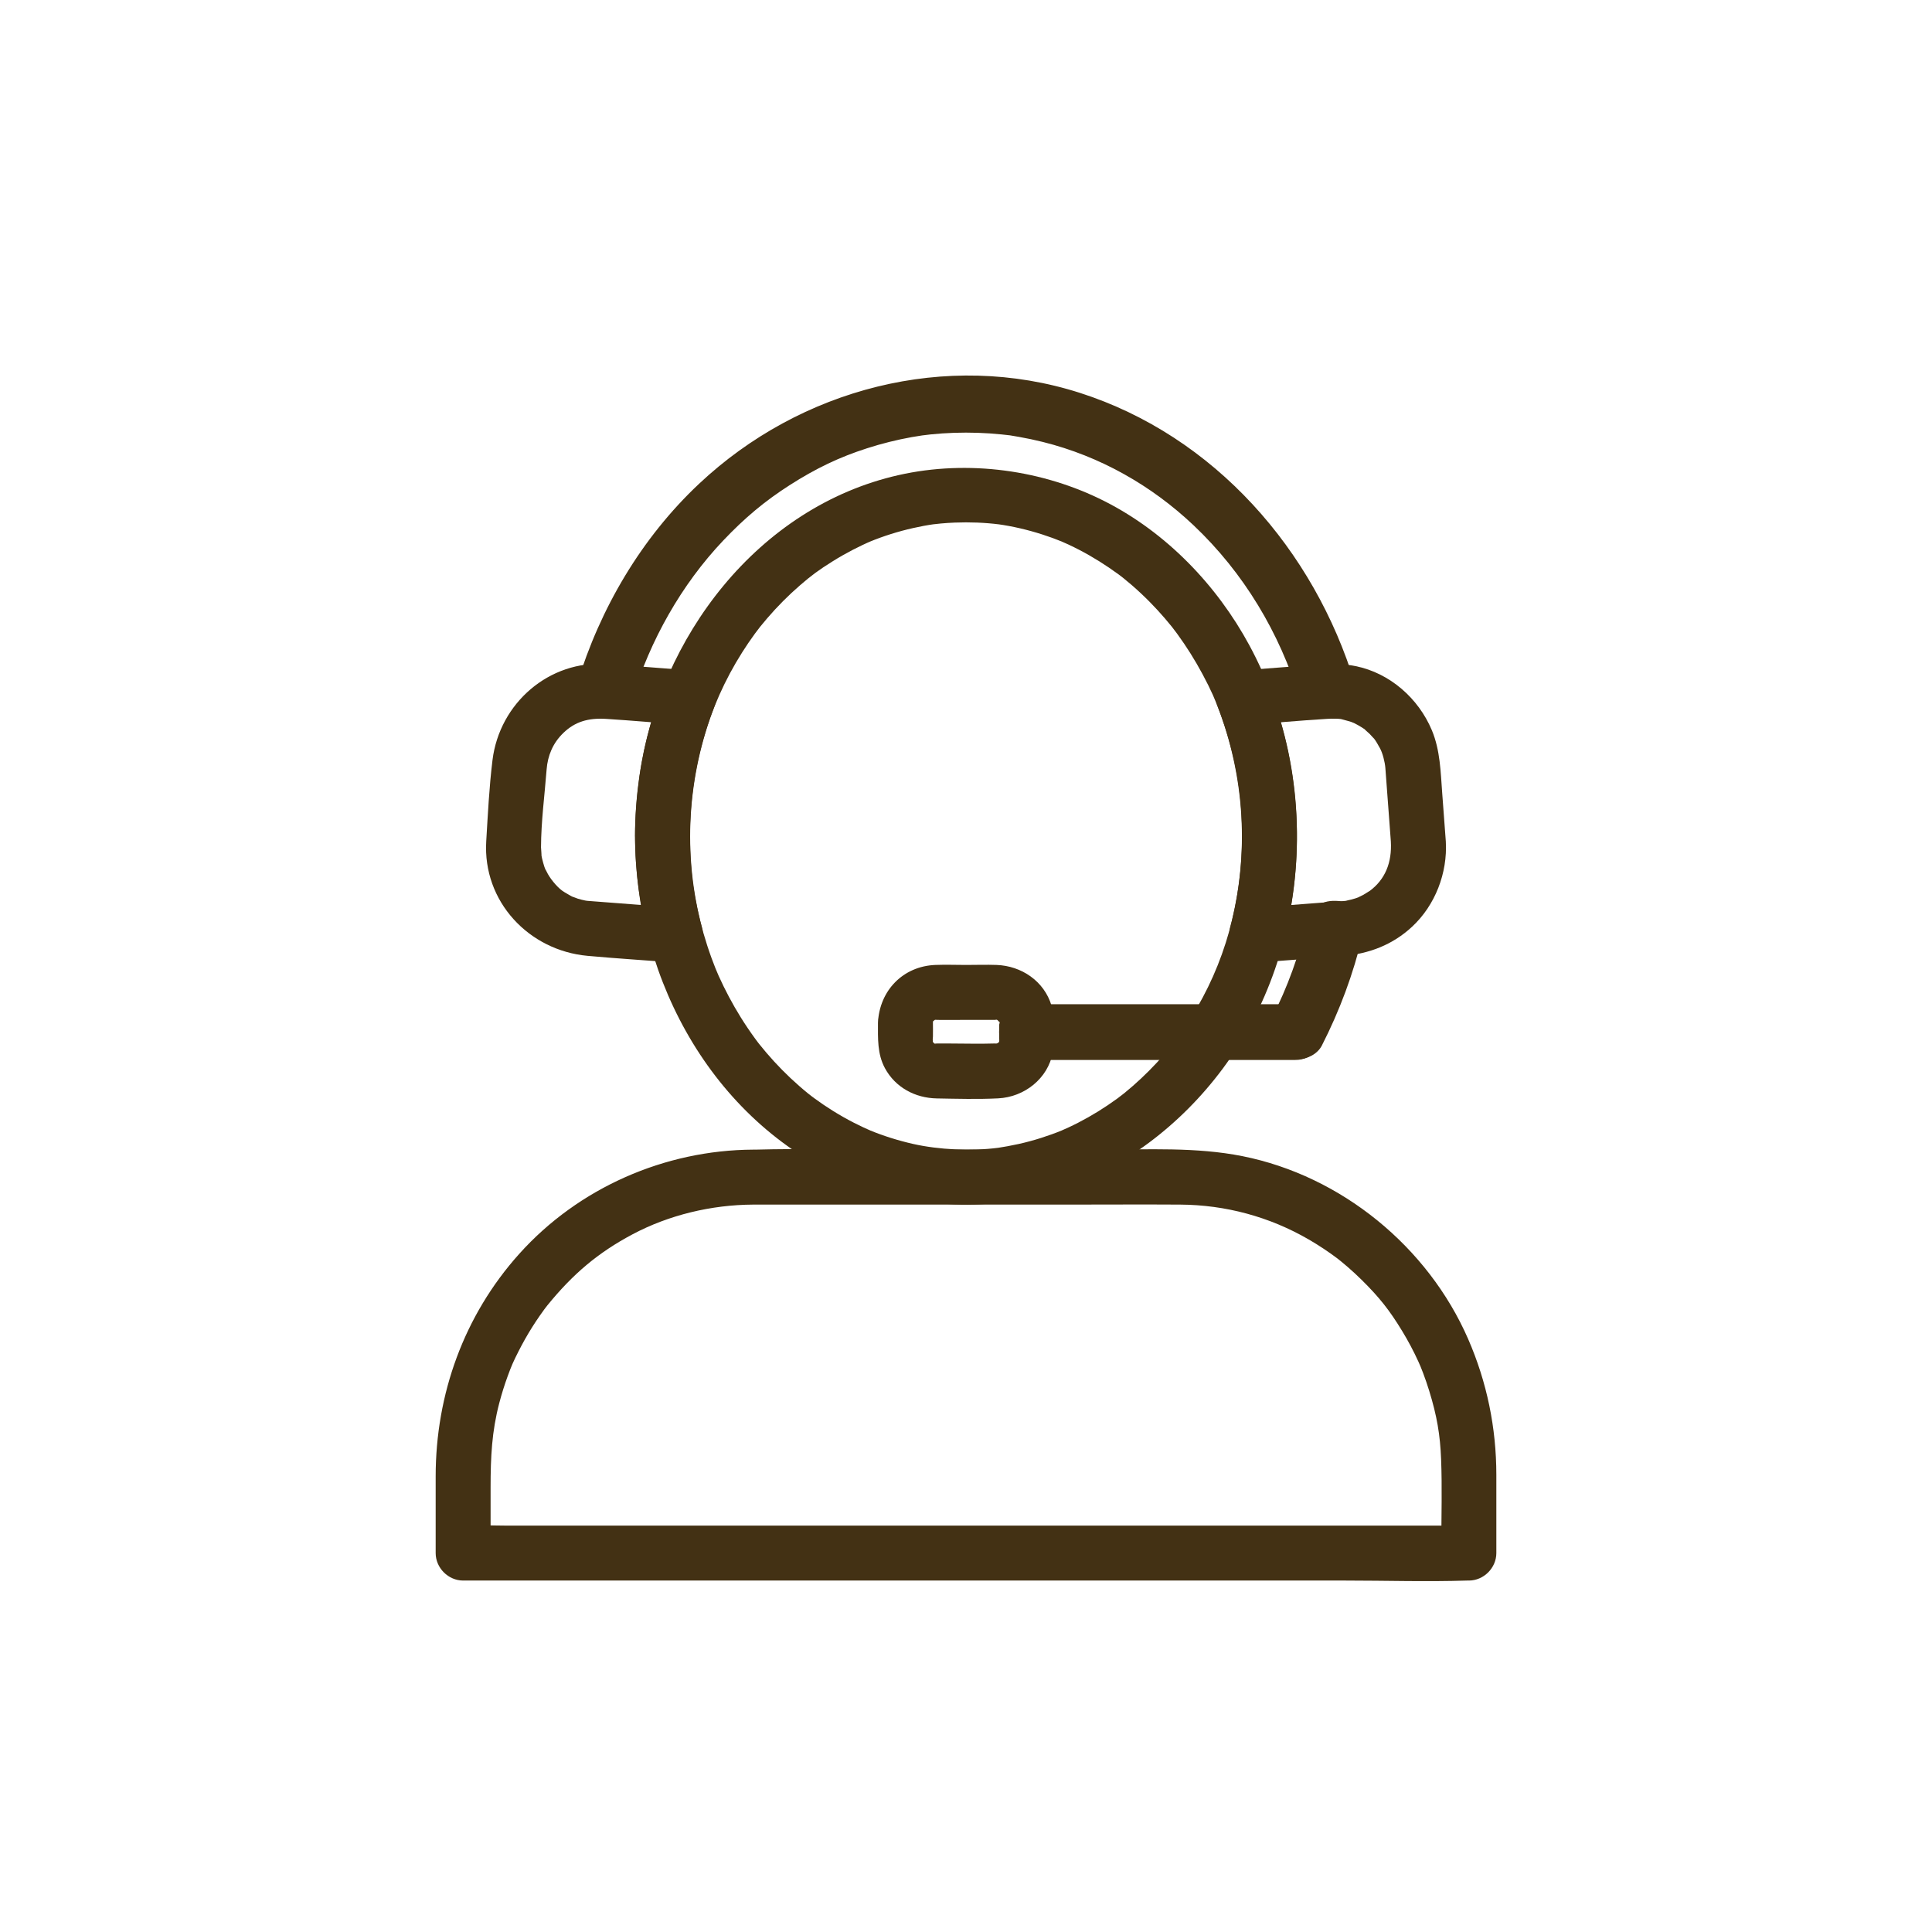
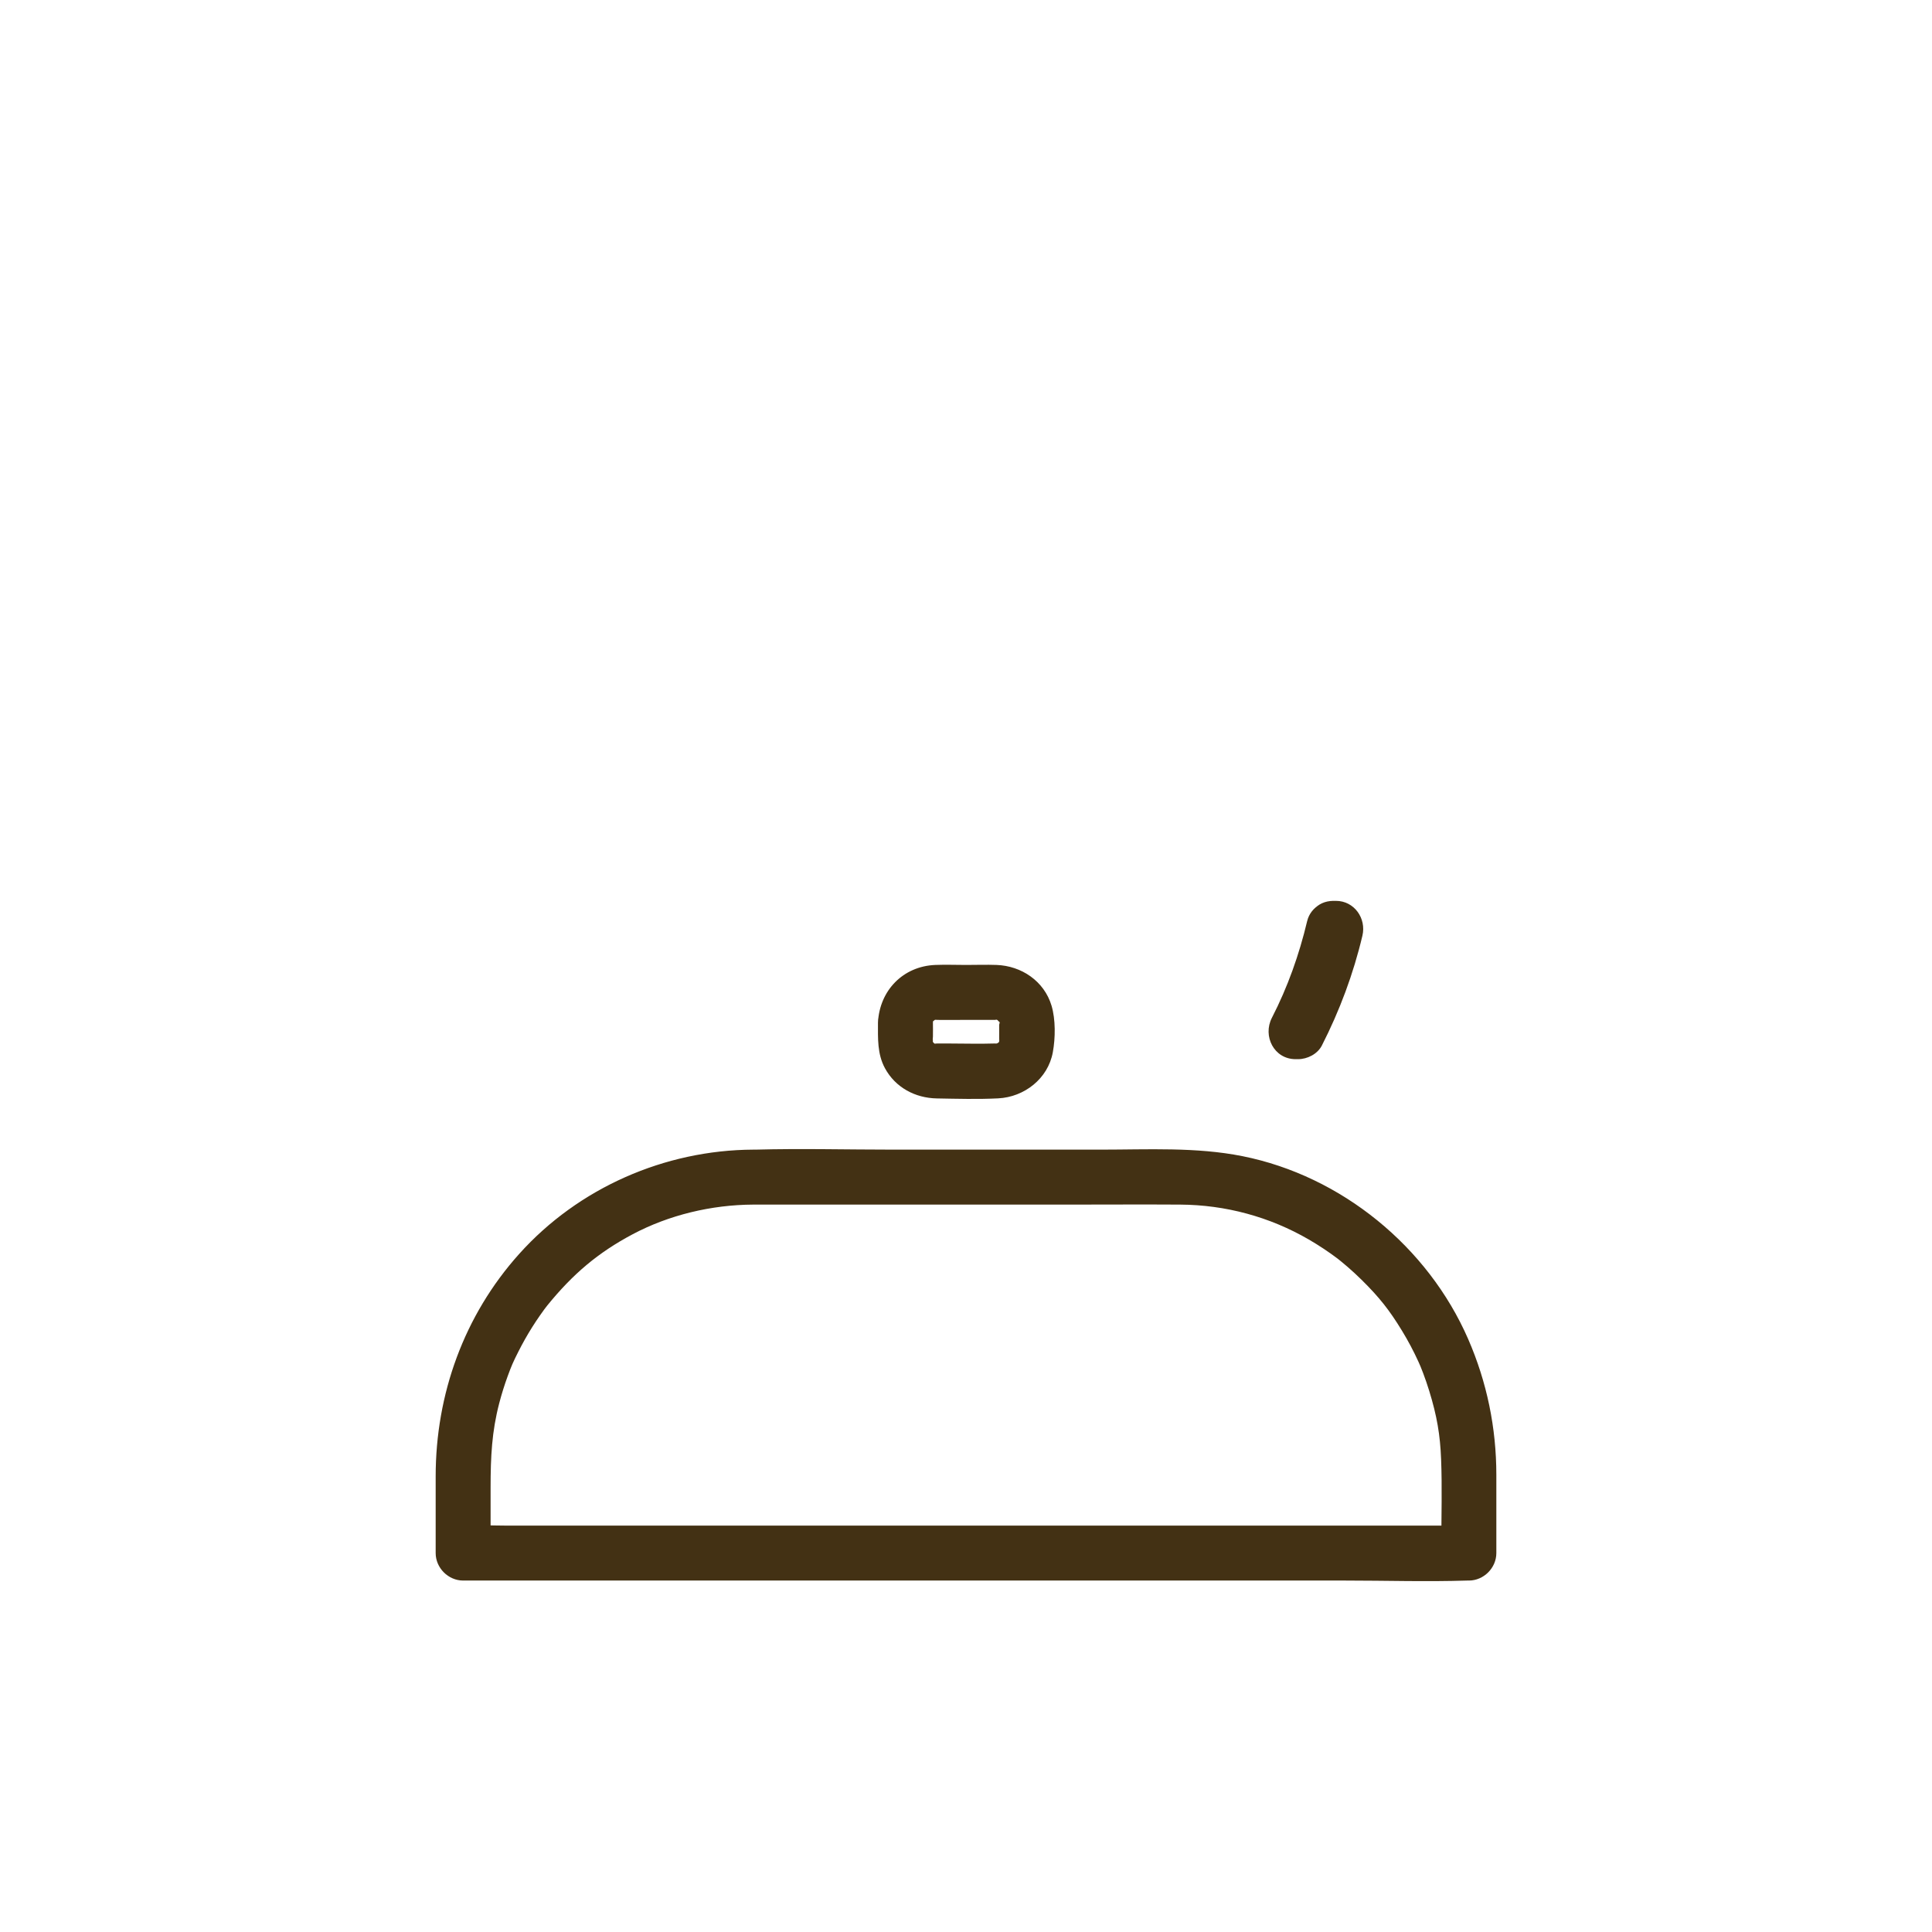
<svg xmlns="http://www.w3.org/2000/svg" version="1.0" preserveAspectRatio="xMidYMid meet" height="2400" viewBox="0 0 1800 1800" zoomAndPan="magnify" width="2400">
  <defs>
    <clipPath id="c864dd90b0">
      <path clip-rule="nonzero" d="M 405.84 1070 L 1394.34 1070 L 1394.34 1473.73 L 405.84 1473.73 Z M 405.84 1070" />
    </clipPath>
  </defs>
-   <path fill-rule="nonzero" fill-opacity="1" d="M 1206.754 936.32 L 956.488 936.32 L 982.094 961.926 L 982.094 961.215 L 956.488 986.82 L 1206.754 986.82 C 1198.227 978.293 1189.68 969.746 1181.148 961.215 L 1181.148 961.926 C 1181.148 994.879 1232.359 994.938 1232.359 961.926 L 1232.359 961.215 C 1232.359 947.367 1220.621 935.609 1206.754 935.609 L 956.488 935.609 C 942.641 935.609 930.883 947.348 930.883 961.215 L 930.883 961.926 C 930.883 975.77 942.621 987.531 956.488 987.531 L 1206.754 987.531 C 1239.707 987.531 1239.766 936.32 1206.754 936.32 Z M 1206.754 936.32" fill="#433114" />
  <g clip-path="url(#c864dd90b0)">
    <path fill-rule="nonzero" fill-opacity="1" d="M 701.75 1122.297 L 996.629 1122.297 C 1030.961 1122.297 1065.312 1122.078 1099.645 1122.297 C 1141.855 1122.57 1182.941 1133.641 1219.5 1154.895 C 1228.797 1160.312 1237.797 1166.258 1246.387 1172.758 C 1248.711 1174.512 1246.758 1173.055 1246.305 1172.699 C 1247.312 1173.508 1248.316 1174.297 1249.32 1175.121 C 1251.309 1176.758 1253.297 1178.41 1255.25 1180.086 C 1259.797 1184.027 1264.23 1188.102 1268.504 1192.316 C 1285.031 1208.605 1294.523 1220.641 1306.164 1239.746 C 1311.836 1249.043 1316.938 1258.656 1321.469 1268.562 C 1321.863 1269.43 1324.383 1275.242 1323.062 1272.09 C 1324.07 1274.531 1325.035 1276.977 1325.961 1279.457 C 1327.988 1284.832 1329.84 1290.27 1331.535 1295.746 C 1338.781 1319.266 1341.758 1336.754 1342.645 1359.602 C 1343.668 1385.719 1342.859 1411.996 1342.859 1438.133 L 1342.859 1446.957 L 1368.465 1421.352 L 1051.07 1421.352 C 961.078 1421.352 871.062 1421.352 781.066 1421.352 C 702.969 1421.352 624.891 1421.352 546.793 1421.352 L 469.82 1421.352 C 457.648 1421.352 445.199 1420.582 433.047 1421.352 C 432.531 1421.391 432 1421.352 431.469 1421.352 L 457.074 1446.957 L 457.074 1386.094 C 457.074 1357.141 458.219 1333.82 465.133 1307.289 C 467.375 1298.719 470.016 1290.25 473.07 1281.938 C 476.594 1272.367 477.895 1269.312 483.035 1259.129 C 486.957 1251.367 491.23 1243.785 495.859 1236.438 C 498.164 1232.773 500.547 1229.172 503.027 1225.625 C 506.121 1221.172 508.562 1217.902 509.883 1216.289 C 533.734 1186.941 557.117 1167.066 589.535 1149.871 C 623.258 1131.988 662.73 1122.492 701.73 1122.297 C 734.684 1122.137 734.742 1070.906 701.73 1071.086 C 619.238 1071.496 538.914 1106.715 483.707 1168.25 C 432.336 1225.508 405.902 1298.898 405.902 1375.539 L 405.902 1446.957 C 405.902 1460.805 417.641 1472.562 431.508 1472.562 L 524.832 1472.562 C 599.523 1472.562 674.211 1472.562 748.902 1472.562 C 838.898 1472.562 928.91 1472.562 1018.906 1472.562 C 1097.004 1472.562 1175.082 1472.562 1253.18 1472.562 C 1291.02 1472.562 1329.09 1473.785 1366.93 1472.562 C 1367.441 1472.562 1367.973 1472.562 1368.504 1472.562 C 1382.352 1472.562 1394.109 1460.824 1394.109 1446.957 C 1394.109 1422.691 1394.109 1398.426 1394.109 1374.16 C 1394.09 1330.234 1385.367 1287.77 1367.836 1247.527 C 1330.371 1161.551 1249.715 1095.566 1157.57 1077.172 C 1114.375 1068.543 1069.469 1071.086 1025.645 1071.086 C 961.195 1071.086 896.746 1071.086 832.301 1071.086 C 789.539 1071.086 746.617 1069.941 703.875 1071.086 C 703.168 1071.086 702.457 1071.086 701.73 1071.086 C 668.777 1071.086 668.719 1122.297 701.73 1122.297 Z M 701.75 1122.297" fill="#433114" />
  </g>
-   <path fill-rule="nonzero" fill-opacity="1" d="M 642.777 778.863 C 643.012 717.902 658.77 659.383 691.566 607.637 C 695.309 601.73 699.246 595.938 703.383 590.285 C 706.574 585.934 709.43 582.27 714.711 576.125 C 724.184 565.094 734.445 554.754 745.438 545.238 C 755.699 536.336 762.594 531.176 775.828 522.922 C 781.875 519.141 788.078 515.613 794.402 512.324 C 797.375 510.789 800.371 509.293 803.402 507.855 C 804.922 507.145 806.438 506.438 807.973 505.746 C 809.254 505.156 813.234 503.5 809.922 504.859 C 823.121 499.426 836.809 495.109 850.734 491.98 C 857.355 490.48 864.031 489.223 870.746 488.297 C 866.75 488.848 875.023 487.863 876.676 487.723 C 880.969 487.332 885.266 487.055 889.578 486.879 C 896.531 486.602 903.484 486.602 910.438 486.879 C 913.883 487.016 917.332 487.23 920.777 487.508 C 922.492 487.645 924.203 487.805 925.898 487.98 C 926.074 487.98 934.172 488.984 929.266 488.316 C 943.469 490.285 957.551 493.594 971.199 497.988 C 977.582 500.035 983.887 502.34 990.09 504.879 C 985.992 503.188 994.758 506.988 995.469 507.344 C 998.875 508.938 1002.262 510.613 1005.609 512.344 C 1018.297 518.945 1030.371 526.566 1041.934 534.996 C 1042.367 535.312 1046.523 538.465 1044.395 536.809 C 1042.266 535.152 1046.363 538.383 1046.777 538.719 C 1049.418 540.867 1052.016 543.031 1054.578 545.238 C 1060.367 550.262 1065.961 555.52 1071.34 560.977 C 1076.164 565.863 1080.812 570.922 1085.285 576.125 C 1090.562 582.27 1093.438 585.934 1096.609 590.285 C 1105.434 602.359 1113.391 615.062 1120.445 628.242 C 1128.262 642.875 1132.418 652.211 1137.559 666.453 C 1148.395 696.492 1154.578 726.391 1156.469 755.562 C 1160.449 816.84 1148.453 877.207 1120.445 929.523 C 1105.711 957.02 1091.668 976.344 1070.434 997.695 C 1065.629 1002.52 1060.664 1007.188 1055.523 1011.68 C 1049.141 1017.254 1045.145 1020.426 1040.887 1023.535 C 1029.348 1031.945 1017.172 1039.492 1004.488 1046.012 C 1001.516 1047.547 998.5 1049.004 995.469 1050.422 C 993.988 1051.113 986.684 1054.281 990.09 1052.883 C 983.512 1055.602 976.793 1058.004 970 1060.172 C 963.203 1062.34 956.27 1064.211 949.277 1065.785 C 943.449 1067.105 933.207 1068.957 930.133 1069.352 C 904.824 1072.66 874.57 1071.164 850.754 1065.785 C 836.828 1062.633 823.141 1058.34 809.941 1052.902 C 813.352 1054.301 806.023 1051.133 804.566 1050.441 C 801.531 1049.023 798.52 1047.547 795.547 1046.031 C 788.828 1042.582 782.27 1038.859 775.867 1034.863 C 770.156 1031.297 764.582 1027.535 759.145 1023.555 C 754.891 1020.465 750.891 1017.293 744.512 1011.699 C 733.559 1002.125 723.336 991.727 713.902 980.656 C 711.656 978.016 709.469 975.34 707.305 972.66 C 707.008 972.305 704.387 968.859 706.516 971.676 C 705.473 970.297 704.426 968.898 703.402 967.48 C 698.754 961.117 694.344 954.578 690.188 947.902 C 682.445 935.453 675.551 922.473 669.523 909.098 C 667.754 905.141 665.41 899.445 662.926 892.613 C 660.109 884.871 657.57 877.031 655.305 869.113 C 651.09 854.301 647.84 839.195 645.633 823.949 C 646.105 827.258 645.457 822.59 645.414 822.293 C 645.141 819.93 644.863 817.547 644.629 815.184 C 644.234 811.363 643.918 807.543 643.664 803.699 C 643.09 795.449 642.855 787.195 642.816 778.941 C 642.68 745.988 591.465 745.93 591.605 778.941 C 592.156 914.848 666.492 1049.043 795.191 1101.832 C 854.832 1126.293 923.438 1128.973 984.832 1109.219 C 1046.227 1089.461 1100.254 1048.02 1139.312 995.469 C 1222.668 883.316 1229.977 723.277 1164.051 601.277 C 1133.621 544.965 1086.547 496.113 1029.227 467.023 C 971.91 437.93 902.086 427.984 837.125 442.656 C 706.18 472.262 614.02 593.852 595.82 723.102 C 593.199 741.656 591.645 760.191 591.566 778.922 C 591.426 811.875 642.641 811.914 642.777 778.922 Z M 642.777 778.863" fill="#433114" />
-   <path fill-rule="nonzero" fill-opacity="1" d="M 641.379 624.461 C 616.125 622.527 590.895 620.461 565.625 618.648 C 511.598 614.789 465.367 655.148 458.848 708.191 C 455.773 733.145 454.535 758.594 453.02 783.707 C 449.609 839.863 492.688 885.578 547.445 890.543 C 574.703 893.023 602.043 894.719 629.344 896.828 C 646.301 898.125 658.023 879.453 654.043 864.406 C 635.824 795.527 640.293 723.219 666.098 656.859 C 671.121 643.98 660.582 628.754 648.215 625.367 C 633.715 621.387 621.742 630.309 616.719 643.25 C 587.762 717.664 584.277 800.961 604.664 878.016 L 629.363 845.594 C 605.039 843.723 580.691 841.871 556.367 840 C 553.371 839.766 550.379 839.566 547.387 839.312 C 544.391 839.055 543.582 838.684 546.066 839.156 C 543.445 838.66 540.867 838.031 538.324 837.262 C 538.285 837.262 530.406 834.191 534.68 836.102 C 531.508 834.684 528.652 832.793 525.66 831.078 C 520.754 828.281 514.039 820.641 510.473 814.355 C 510.473 814.336 506.652 806.812 508.562 811.164 C 507.52 808.801 506.73 806.242 506.043 803.758 C 505.352 801.277 504.703 798.637 504.27 796.059 C 504.938 800.117 504.051 790.523 504.051 789.461 C 504.133 765.352 507.422 740.887 509.273 716.875 C 510.277 704.016 515.062 692.297 524.93 682.801 C 535.625 672.5 547.898 668.699 564.836 669.781 C 590.383 671.418 615.91 673.703 641.457 675.652 C 655.266 676.715 667.062 663.125 667.062 650.047 C 667.062 635.312 655.305 625.504 641.457 624.441 Z M 641.379 624.461" fill="#433114" />
-   <path fill-rule="nonzero" fill-opacity="1" d="M 1347.035 783.984 C 1345.914 769.055 1344.809 754.105 1343.688 739.172 C 1342.191 719.223 1341.855 699.031 1334.016 680.32 C 1321.586 650.656 1294.918 627.059 1263.008 620.617 C 1245.145 617.016 1227.793 619.16 1209.867 620.539 C 1191.941 621.918 1175.734 623.16 1158.656 624.461 C 1143.746 625.602 1127.457 640.156 1133.957 656.879 C 1159.777 723.238 1164.23 795.547 1146.012 864.426 C 1142.031 879.473 1153.75 898.145 1170.711 896.848 C 1197.359 894.797 1224.027 892.887 1250.66 890.719 C 1275.203 888.73 1297.32 880.398 1315.559 863.461 C 1337.168 843.41 1348.711 813.293 1347.035 784.004 C 1346.246 770.195 1335.828 758.398 1321.43 758.398 C 1308.172 758.398 1295.035 770.117 1295.824 784.004 C 1296.926 803.523 1290.645 819.34 1276.008 830.152 C 1276.914 829.484 1271.164 833.148 1270 833.797 C 1269.273 834.211 1262.812 837.184 1266.711 835.609 C 1264.289 836.594 1261.707 837.363 1259.207 838.031 C 1258.793 838.148 1251.27 839.727 1255.465 839.094 C 1252.02 839.609 1248.414 839.688 1244.945 839.941 C 1220.207 841.832 1195.449 843.742 1170.711 845.633 L 1195.41 878.055 C 1215.797 801 1212.309 717.703 1183.355 643.289 L 1158.656 675.711 C 1184.496 673.723 1210.34 671.336 1236.223 669.762 C 1238.941 669.605 1241.656 669.484 1244.375 669.586 C 1246.129 669.645 1247.941 669.723 1249.695 669.957 C 1248.316 669.781 1246.051 669.012 1250.68 670.293 C 1258.539 672.461 1259.445 672.363 1265 675.473 C 1267.578 676.934 1270.18 678.488 1272.523 680.301 C 1269.449 677.938 1275.32 683.039 1276.066 683.766 C 1276.816 684.496 1281.703 690.031 1279.594 687.332 C 1281.977 690.383 1283.887 693.832 1285.738 697.219 C 1288.203 701.73 1290.27 710.004 1290.703 715.398 C 1291.234 722.098 1291.707 728.793 1292.199 735.488 C 1293.402 751.66 1294.621 767.832 1295.824 784.023 C 1296.848 797.812 1306.855 809.629 1321.43 809.629 C 1334.488 809.629 1348.078 797.891 1347.035 784.023 Z M 1347.035 783.984" fill="#433114" />
  <path fill-rule="nonzero" fill-opacity="1" d="M 869.152 952.863 C 868.996 956.273 868.996 952.688 869.348 951.742 C 868.797 953.219 867.125 954.066 869.902 950.797 C 868.582 952.352 870.824 950.305 870.668 950.402 C 873.996 948.766 867.891 950.461 871.672 950.125 C 874.727 949.852 871.91 950.203 871.438 950.227 C 871.988 950.203 872.559 950.227 873.129 950.227 C 880.793 950.344 888.473 950.227 896.137 950.227 C 904.902 950.227 913.648 950.227 922.41 950.227 C 924.402 950.227 926.41 950.145 928.398 950.227 C 926.883 950.164 927.473 949.496 929.641 950.441 C 926.176 948.945 930.016 950.539 930.488 951.031 C 927.316 947.84 931.648 953.652 930.625 951.367 C 930.703 951.523 931.75 952.234 931.316 954.301 C 931.828 951.879 930.922 953.594 930.902 955.109 C 930.844 959.562 931 964.012 930.902 968.465 C 930.844 971.418 931.258 965.648 931 969.371 C 930.922 970.551 930.961 970.59 930.211 971.379 C 930.332 971.262 927.355 972.953 929.641 971.949 C 928.656 972.383 925.129 972.324 928.617 972.168 C 928.438 972.168 928.242 972.168 928.066 972.168 C 912.211 972.68 896.254 972.168 880.398 972.168 C 877.602 972.168 874.805 972.246 872.027 972.168 C 871.852 972.168 871.691 972.168 871.516 972.168 C 874.883 972.324 871.516 972.422 870.453 971.949 C 872.285 972.738 871.969 973.762 869.605 971.359 C 871.691 973.488 869.367 971.301 868.996 970.473 C 870.707 974.293 868.699 969.293 868.699 969.352 C 869.074 973.98 869.348 965.98 868.996 968.797 C 868.777 970.492 869.191 966.258 869.191 965.766 C 869.309 961.473 869.191 957.156 869.191 952.863 C 869.191 919.91 817.98 919.852 817.98 952.863 C 817.98 967.418 817.27 981.898 824.48 995.211 C 834.211 1013.215 852.707 1023.023 872.816 1023.379 C 891.766 1023.715 911.066 1024.266 929.977 1023.32 C 954.34 1022.098 976.402 1004.961 980.891 980.379 C 983.316 967.164 983.551 949.75 979.672 936.891 C 972.797 914.043 951.68 899.859 928.418 899.012 C 918.984 898.68 909.492 899.012 900.055 899.012 C 890.621 899.012 880.969 898.637 871.477 899.012 C 841.262 900.195 819.398 922.926 817.98 952.863 C 817.328 966.691 830.211 978.469 843.586 978.469 C 857.984 978.469 868.543 966.73 869.191 952.863 Z M 869.152 952.863" fill="#433114" />
-   <path fill-rule="nonzero" fill-opacity="1" d="M 1262.359 637.086 C 1224.441 512.641 1131.613 406.199 1006.023 366 C 881.719 326.211 745.594 362.137 651.383 450.656 C 597.574 501.195 559.105 566.688 537.656 637.105 C 532.789 653.098 546.086 669.527 562.355 669.527 L 564.461 669.527 C 575.984 669.527 585.832 661.527 589.16 650.734 C 605.824 596.391 634.82 544.727 673.719 503.699 C 693.852 482.465 712.582 466.824 735.668 452.035 C 760.23 436.316 781.992 425.934 807.758 417.664 C 821.426 413.27 835.371 409.785 849.496 407.242 C 853.059 406.613 856.625 406.023 860.211 405.512 C 856.309 406.082 866.199 404.82 866.945 404.742 C 874.254 403.992 881.582 403.5 888.906 403.246 C 903.641 402.754 918.434 403.246 933.105 404.742 C 941.379 405.59 940.492 405.469 949.219 407.008 C 956.742 408.328 964.227 409.922 971.652 411.773 C 1024.758 425.012 1072.66 452.191 1111.953 489.34 C 1158.852 533.676 1192.121 589.516 1210.891 650.715 C 1214.199 661.527 1224.109 669.508 1235.59 669.508 L 1237.699 669.508 C 1270.652 669.508 1270.711 618.293 1237.699 618.293 L 1235.59 618.293 L 1260.289 637.086 C 1222.492 513.785 1130.43 408.188 1005.926 368.242 C 881.422 328.297 746.777 364.105 652.883 452.172 C 599.445 502.281 561.211 567.262 539.801 637.086 C 548.035 630.82 556.27 624.559 564.5 618.293 L 562.395 618.293 L 587.094 650.715 C 603.68 596.273 632.594 544.352 671.355 503.168 C 681.246 492.668 691.723 482.703 702.773 473.426 C 713.113 464.738 721.328 458.691 734.27 450.379 C 746.262 442.68 758.711 435.727 771.555 429.578 C 783.668 423.789 792.887 420.105 807.641 415.398 C 821.328 411.023 835.293 407.539 849.457 405.016 C 857.746 403.539 858.691 403.402 865.566 402.672 C 873.328 401.848 881.129 401.293 888.926 401.039 C 903.68 400.547 918.492 401.039 933.168 402.535 C 941.262 403.363 940.809 403.305 949.316 404.801 C 956.863 406.121 964.367 407.695 971.793 409.547 C 1025.445 422.863 1073.684 450.203 1113.453 487.824 C 1160.781 532.594 1194.207 588.965 1213.039 650.734 C 1217.074 663.953 1230.941 672.363 1244.535 668.621 C 1258.125 664.879 1266.457 650.398 1262.418 637.125 Z M 1262.359 637.086" fill="#433114" />
  <path fill-rule="nonzero" fill-opacity="1" d="M 1217.863 858.121 C 1210.418 889.461 1199.723 919.617 1184.988 948.273 C 1176.246 965.273 1186.902 986.801 1207.109 986.801 L 1209.414 986.801 C 1218.043 986.801 1227.496 982.016 1231.535 974.117 C 1248.137 941.598 1260.941 907.266 1269.332 871.734 C 1273.133 855.641 1261.77 839.312 1244.633 839.312 L 1242.562 839.312 C 1209.609 839.312 1209.551 890.523 1242.562 890.523 L 1244.633 890.523 L 1219.934 858.102 C 1212.527 889.422 1201.93 919.598 1187.293 948.254 L 1209.414 935.57 L 1207.109 935.57 C 1214.477 948.414 1221.844 961.254 1229.23 974.098 C 1245.934 941.598 1258.812 907.266 1267.262 871.715 C 1270.453 858.262 1263.047 843.961 1249.379 840.219 C 1235.711 836.477 1221.094 844.59 1217.883 858.102 Z M 1217.863 858.121" fill="#433114" />
</svg>